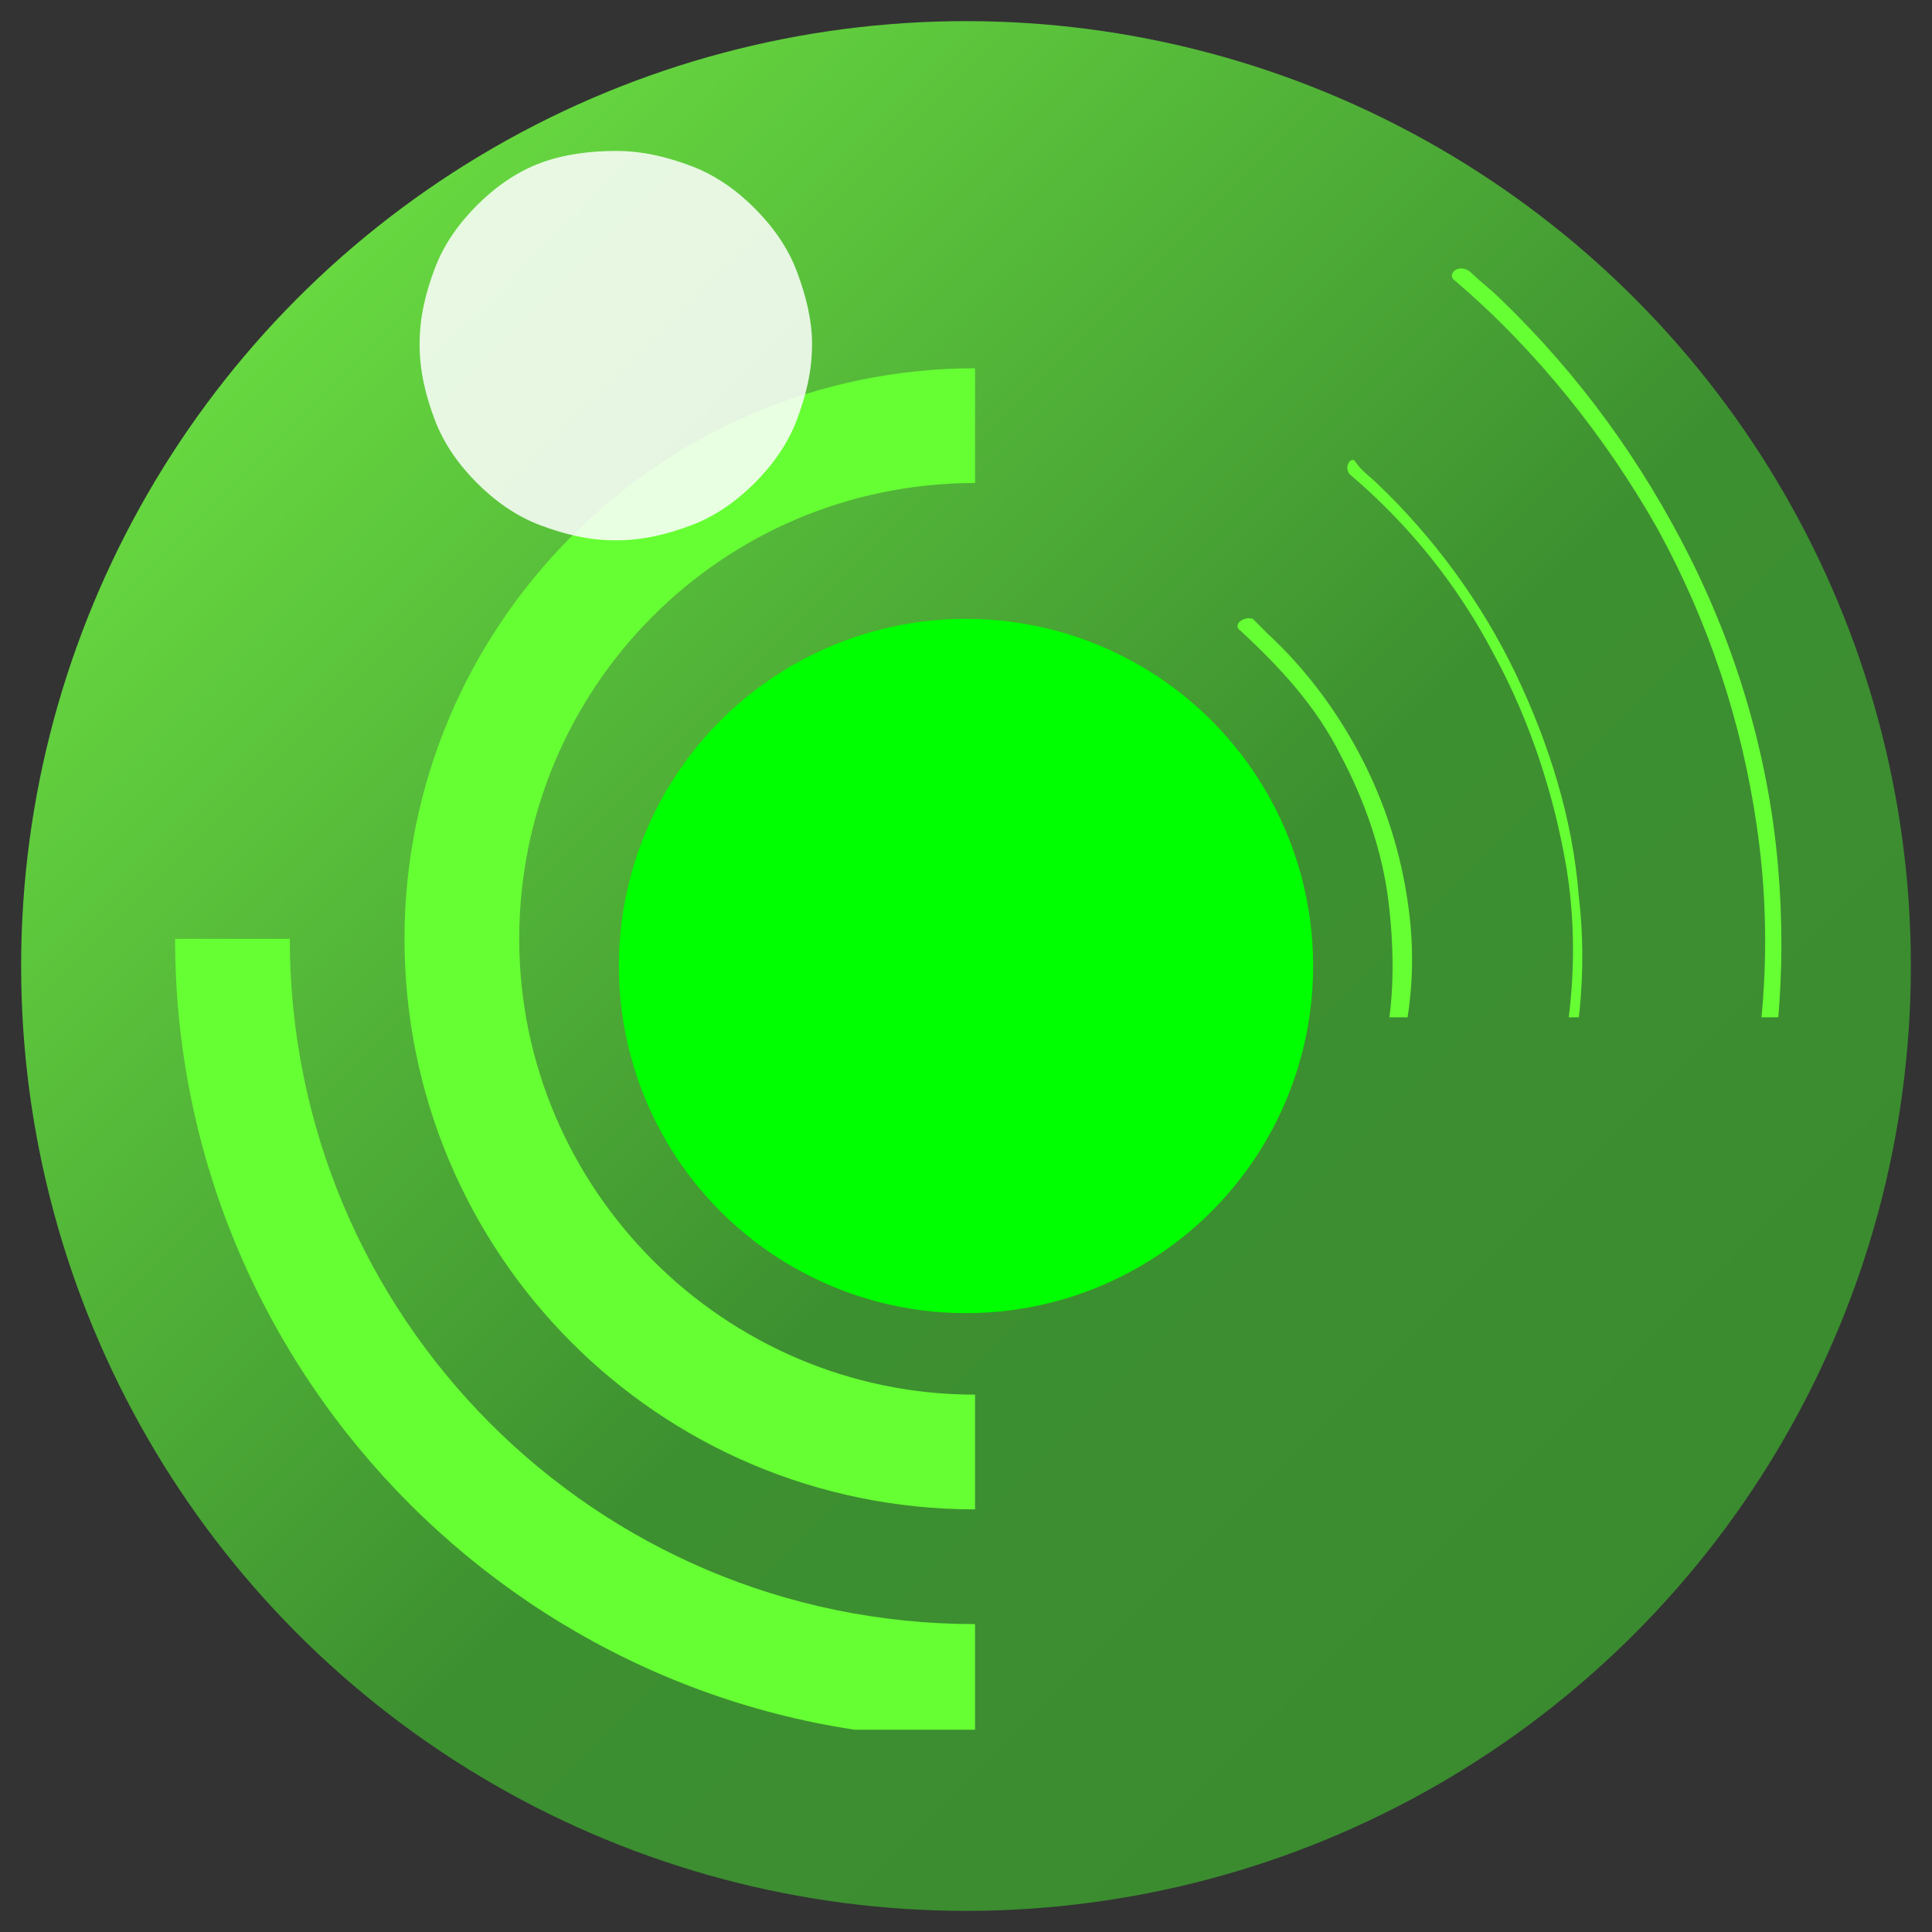
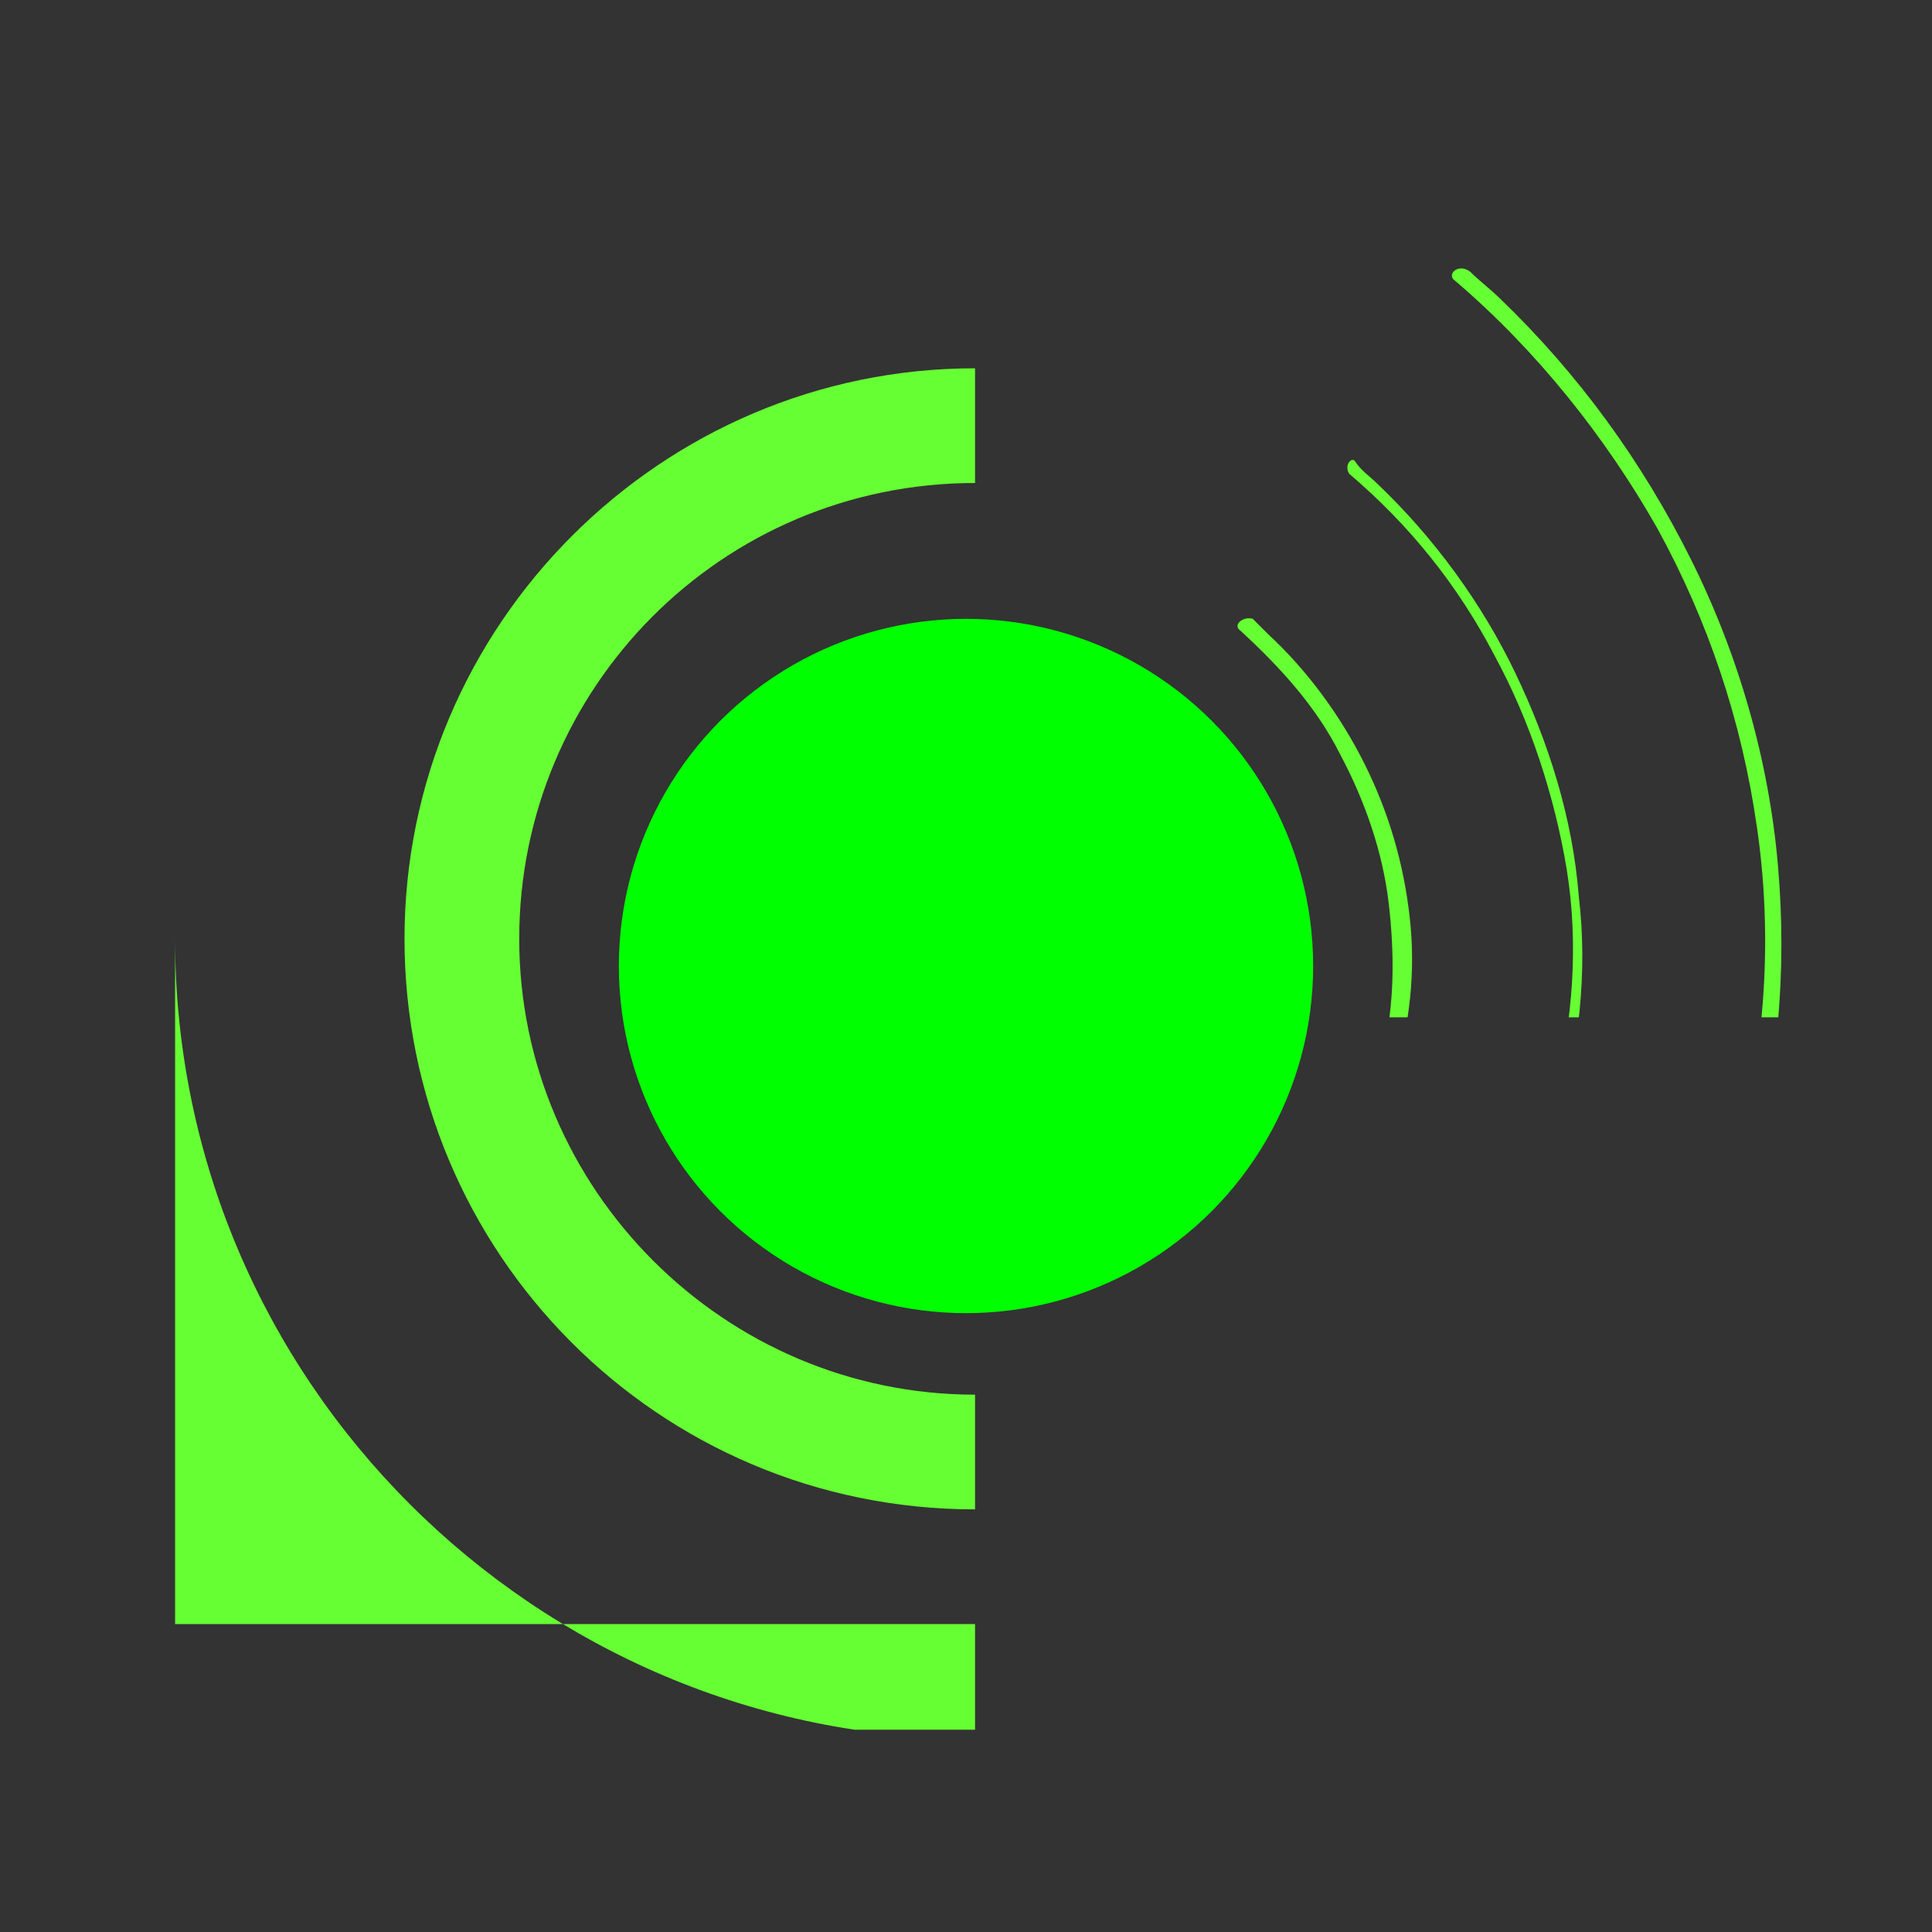
<svg xmlns="http://www.w3.org/2000/svg" xmlns:xlink="http://www.w3.org/1999/xlink" version="1.1" id="Layer_1" x="0px" y="0px" viewBox="0 0 64 64" style="enable-background:new 0 0 64 64;" xml:space="preserve">
  <rect x="0" y="0" width="64" height="64" fill="#333333" stroke="none" />
  <style type="text/css">
	.st0{clip-path:url(#SVGID_00000114070030975860501600000006120287207674082697_);}
	
		.st1{clip-path:url(#SVGID_00000039122346123982118320000008411740726339789961_);fill:url(#SVGID_00000002376848982511446450000000038033260847717264_);stroke:#000000;stroke-miterlimit:10;}
	.st2{clip-path:url(#SVGID_00000049913989948030891830000007533039174143904677_);}
	.st3{fill:#66FF33;}
	.st4{clip-path:url(#SVGID_00000151510919889172731840000011319863342362614940_);}
	.st5{opacity:0.85;}
	.st6{clip-path:url(#SVGID_00000132082730561051364080000018254917318826375337_);}
	.st7{fill:#FFFFFF;}
	.st8{clip-path:url(#SVGID_00000075841253693266089260000014847324870711410831_);}
	.st9{clip-path:url(#SVGID_00000112625822089019743410000011716141518389165206_);}
	.st10{clip-path:url(#SVGID_00000163043113610529892950000001159471535183266748_);}
	.st11{fill:#00FF00;}
</style>
  <g>
    <defs>
      <rect id="SVGID_1_" x="0.7" y="0.7" width="62.7" height="62.6" />
    </defs>
    <clipPath id="SVGID_00000000937391500571209250000008841156231120458899_">
      <use xlink:href="#SVGID_1_" style="overflow:visible;" />
    </clipPath>
    <g style="clip-path:url(#SVGID_00000000937391500571209250000008841156231120458899_);">
      <g>
        <defs>
-           <circle id="SVGID_00000004527797521083655380000011879341735434493076_" cx="32" cy="32" r="31.3" />
-         </defs>
+           </defs>
        <clipPath id="SVGID_00000030488282007933904340000016842202586294625425_">
          <use xlink:href="#SVGID_00000004527797521083655380000011879341735434493076_" style="overflow:visible;" />
        </clipPath>
        <linearGradient id="SVGID_00000119087027553969424020000006796543526339595679_" gradientUnits="userSpaceOnUse" x1="-0.134" y1="0.134" x2="64.134" y2="64.401">
          <stop offset="0" style="stop-color:#77F446" />
          <stop offset="0.55" style="stop-color:#3D9030" />
          <stop offset="0.866" style="stop-color:#3A8B2F" />
        </linearGradient>
        <path style="clip-path:url(#SVGID_00000030488282007933904340000016842202586294625425_);fill:url(#SVGID_00000119087027553969424020000006796543526339595679_);stroke:#000000;stroke-miterlimit:10;" d="     M0,0h64v64.5H0V0z" />
      </g>
    </g>
  </g>
  <g>
    <defs>
      <rect id="SVGID_00000001657239395188001550000015604382108079470764_" x="5.7" y="30.7" width="27.6" height="26.6" />
    </defs>
    <clipPath id="SVGID_00000025403460318804189620000009428522536659818137_">
      <use xlink:href="#SVGID_00000001657239395188001550000015604382108079470764_" style="overflow:visible;" />
    </clipPath>
    <g style="clip-path:url(#SVGID_00000025403460318804189620000009428522536659818137_);">
-       <path class="st3" d="M5.8,31.1c0,14.6,11.9,26.5,26.5,26.5v-3.8c-12.6,0-22.7-10.2-22.7-22.7H5.8z" />
+       <path class="st3" d="M5.8,31.1c0,14.6,11.9,26.5,26.5,26.5v-3.8H5.8z" />
    </g>
  </g>
  <g>
    <defs>
      <rect id="SVGID_00000054974232225264492390000012077043476760534419_" x="13.3" y="12.2" width="20" height="38.5" />
    </defs>
    <clipPath id="SVGID_00000175296194636719564680000001640049604191990447_">
      <use xlink:href="#SVGID_00000054974232225264492390000012077043476760534419_" style="overflow:visible;" />
    </clipPath>
    <g style="clip-path:url(#SVGID_00000175296194636719564680000001640049604191990447_);">
      <path class="st3" d="M32.3,16c-8.4,0-15.1,6.8-15.1,15.1S24,46.2,32.3,46.2V50c-10.5,0-18.9-8.5-18.9-18.9s8.5-18.9,18.9-18.9V16z    " />
    </g>
  </g>
  <g class="st5">
    <defs>
-       <rect id="SVGID_00000056418667866376859830000012757808824853333386_" x="13.9" y="5" class="st5" width="13" height="13" />
-     </defs>
+       </defs>
    <clipPath id="SVGID_00000070815842351338471210000015969922762407568548_">
      <use xlink:href="#SVGID_00000056418667866376859830000012757808824853333386_" style="overflow:visible;" />
    </clipPath>
    <g style="clip-path:url(#SVGID_00000070815842351338471210000015969922762407568548_);">
      <path class="st7" d="M26.9,11.4c0,0.9-0.2,1.7-0.5,2.5c-0.3,0.8-0.8,1.5-1.4,2.1c-0.6,0.6-1.3,1.1-2.1,1.4    c-0.8,0.3-1.6,0.5-2.5,0.5c-0.9,0-1.7-0.2-2.5-0.5c-0.8-0.3-1.5-0.8-2.1-1.4c-0.6-0.6-1.1-1.3-1.4-2.1c-0.3-0.8-0.5-1.6-0.5-2.5    c0-0.9,0.2-1.7,0.5-2.5c0.3-0.8,0.8-1.5,1.4-2.1c0.6-0.6,1.3-1.1,2.1-1.4C18.7,5.1,19.6,5,20.4,5c0.9,0,1.7,0.2,2.5,0.5    c0.8,0.3,1.5,0.8,2.1,1.4c0.6,0.6,1.1,1.3,1.4,2.1C26.7,9.8,26.9,10.6,26.9,11.4z" />
    </g>
  </g>
  <g>
    <defs>
      <rect id="SVGID_00000094581384130866044560000015115912332701000855_" x="39.5" y="19.4" width="8.4" height="14.3" />
    </defs>
    <clipPath id="SVGID_00000122679349653987303640000011182222473630598309_">
      <use xlink:href="#SVGID_00000094581384130866044560000015115912332701000855_" style="overflow:visible;" />
    </clipPath>
    <g style="clip-path:url(#SVGID_00000122679349653987303640000011182222473630598309_);">
      <path class="st3" d="M41.1,20.9c1.3,1.2,2.5,2.5,3.3,4.1c0.8,1.5,1.4,3.2,1.6,4.9c0.2,1.7,0.2,3.4-0.2,5c-0.4,1.6-1.1,3.2-2,4.6    c-0.9,1.4-2.1,2.7-3.5,3.7c-0.2,0.1-0.3,0.2-0.5,0.4c-0.1,0.1-0.2,0.2-0.1,0.3c0.1,0.1,0.2,0.2,0.4,0.1c1.5-1,2.8-2.3,3.8-3.7    c1-1.4,1.8-3,2.3-4.7c0.5-1.7,0.7-3.4,0.5-5.2c-0.2-1.8-0.7-3.5-1.5-5.1c-0.8-1.6-1.9-3.1-3.2-4.3c-0.2-0.2-0.3-0.3-0.5-0.5    C41.2,20.4,40.8,20.7,41.1,20.9z" />
    </g>
  </g>
  <g>
    <defs>
      <rect id="SVGID_00000052064814289424871200000009200067826212008630_" x="41.3" y="14.4" width="12" height="19.3" />
    </defs>
    <clipPath id="SVGID_00000042003034931239497260000013348278667159548329_">
      <use xlink:href="#SVGID_00000052064814289424871200000009200067826212008630_" style="overflow:visible;" />
    </clipPath>
    <g style="clip-path:url(#SVGID_00000042003034931239497260000013348278667159548329_);">
      <path class="st3" d="M44.7,15.7c2,1.7,3.6,3.7,4.8,6c1.2,2.2,2,4.7,2.4,7.1c0.4,2.5,0.2,5-0.4,7.4c-0.6,2.4-1.6,4.7-3,6.8    c-1.4,2.1-3.1,3.9-5.2,5.4c-0.2,0.2-0.5,0.4-0.8,0.5c-0.3,0.2,0,0.6,0.3,0.4c2.2-1.5,4-3.3,5.5-5.3c1.5-2.1,2.6-4.4,3.3-6.8    c0.7-2.4,1-5,0.7-7.5c-0.2-2.6-1-5.1-2.1-7.4c-1.1-2.3-2.7-4.5-4.6-6.3c-0.2-0.2-0.5-0.4-0.7-0.7C44.8,15.1,44.5,15.4,44.7,15.7z" />
    </g>
  </g>
  <g>
    <defs>
      <rect id="SVGID_00000156546327933159206630000017055320509731416961_" x="44" y="8.7" width="15.2" height="25" />
    </defs>
    <clipPath id="SVGID_00000070815376194010963320000010059696694161547685_">
      <use xlink:href="#SVGID_00000156546327933159206630000017055320509731416961_" style="overflow:visible;" />
    </clipPath>
    <g style="clip-path:url(#SVGID_00000070815376194010963320000010059696694161547685_);">
      <path class="st3" d="M48.2,9.3c2.7,2.3,5,5.2,6.7,8.2c1.7,3.1,2.8,6.4,3.3,9.9c0.5,3.4,0.3,6.9-0.5,10.2c-0.8,3.3-2.2,6.5-4.1,9.4    c-1.9,2.9-4.3,5.4-7.1,7.5c-0.3,0.3-0.7,0.5-1.1,0.8c-0.3,0.2,0,0.6,0.3,0.4c3-2,5.5-4.5,7.6-7.3c2.1-2.8,3.6-6,4.6-9.3    c1-3.4,1.3-6.9,1-10.4c-0.3-3.5-1.3-7-2.9-10.2c-1.6-3.2-3.7-6.1-6.3-8.6c-0.3-0.3-0.7-0.6-1-0.9C48.3,8.7,47.9,9.1,48.2,9.3z" />
    </g>
  </g>
  <circle class="st11" cx="32" cy="32" r="11.5" />
</svg>